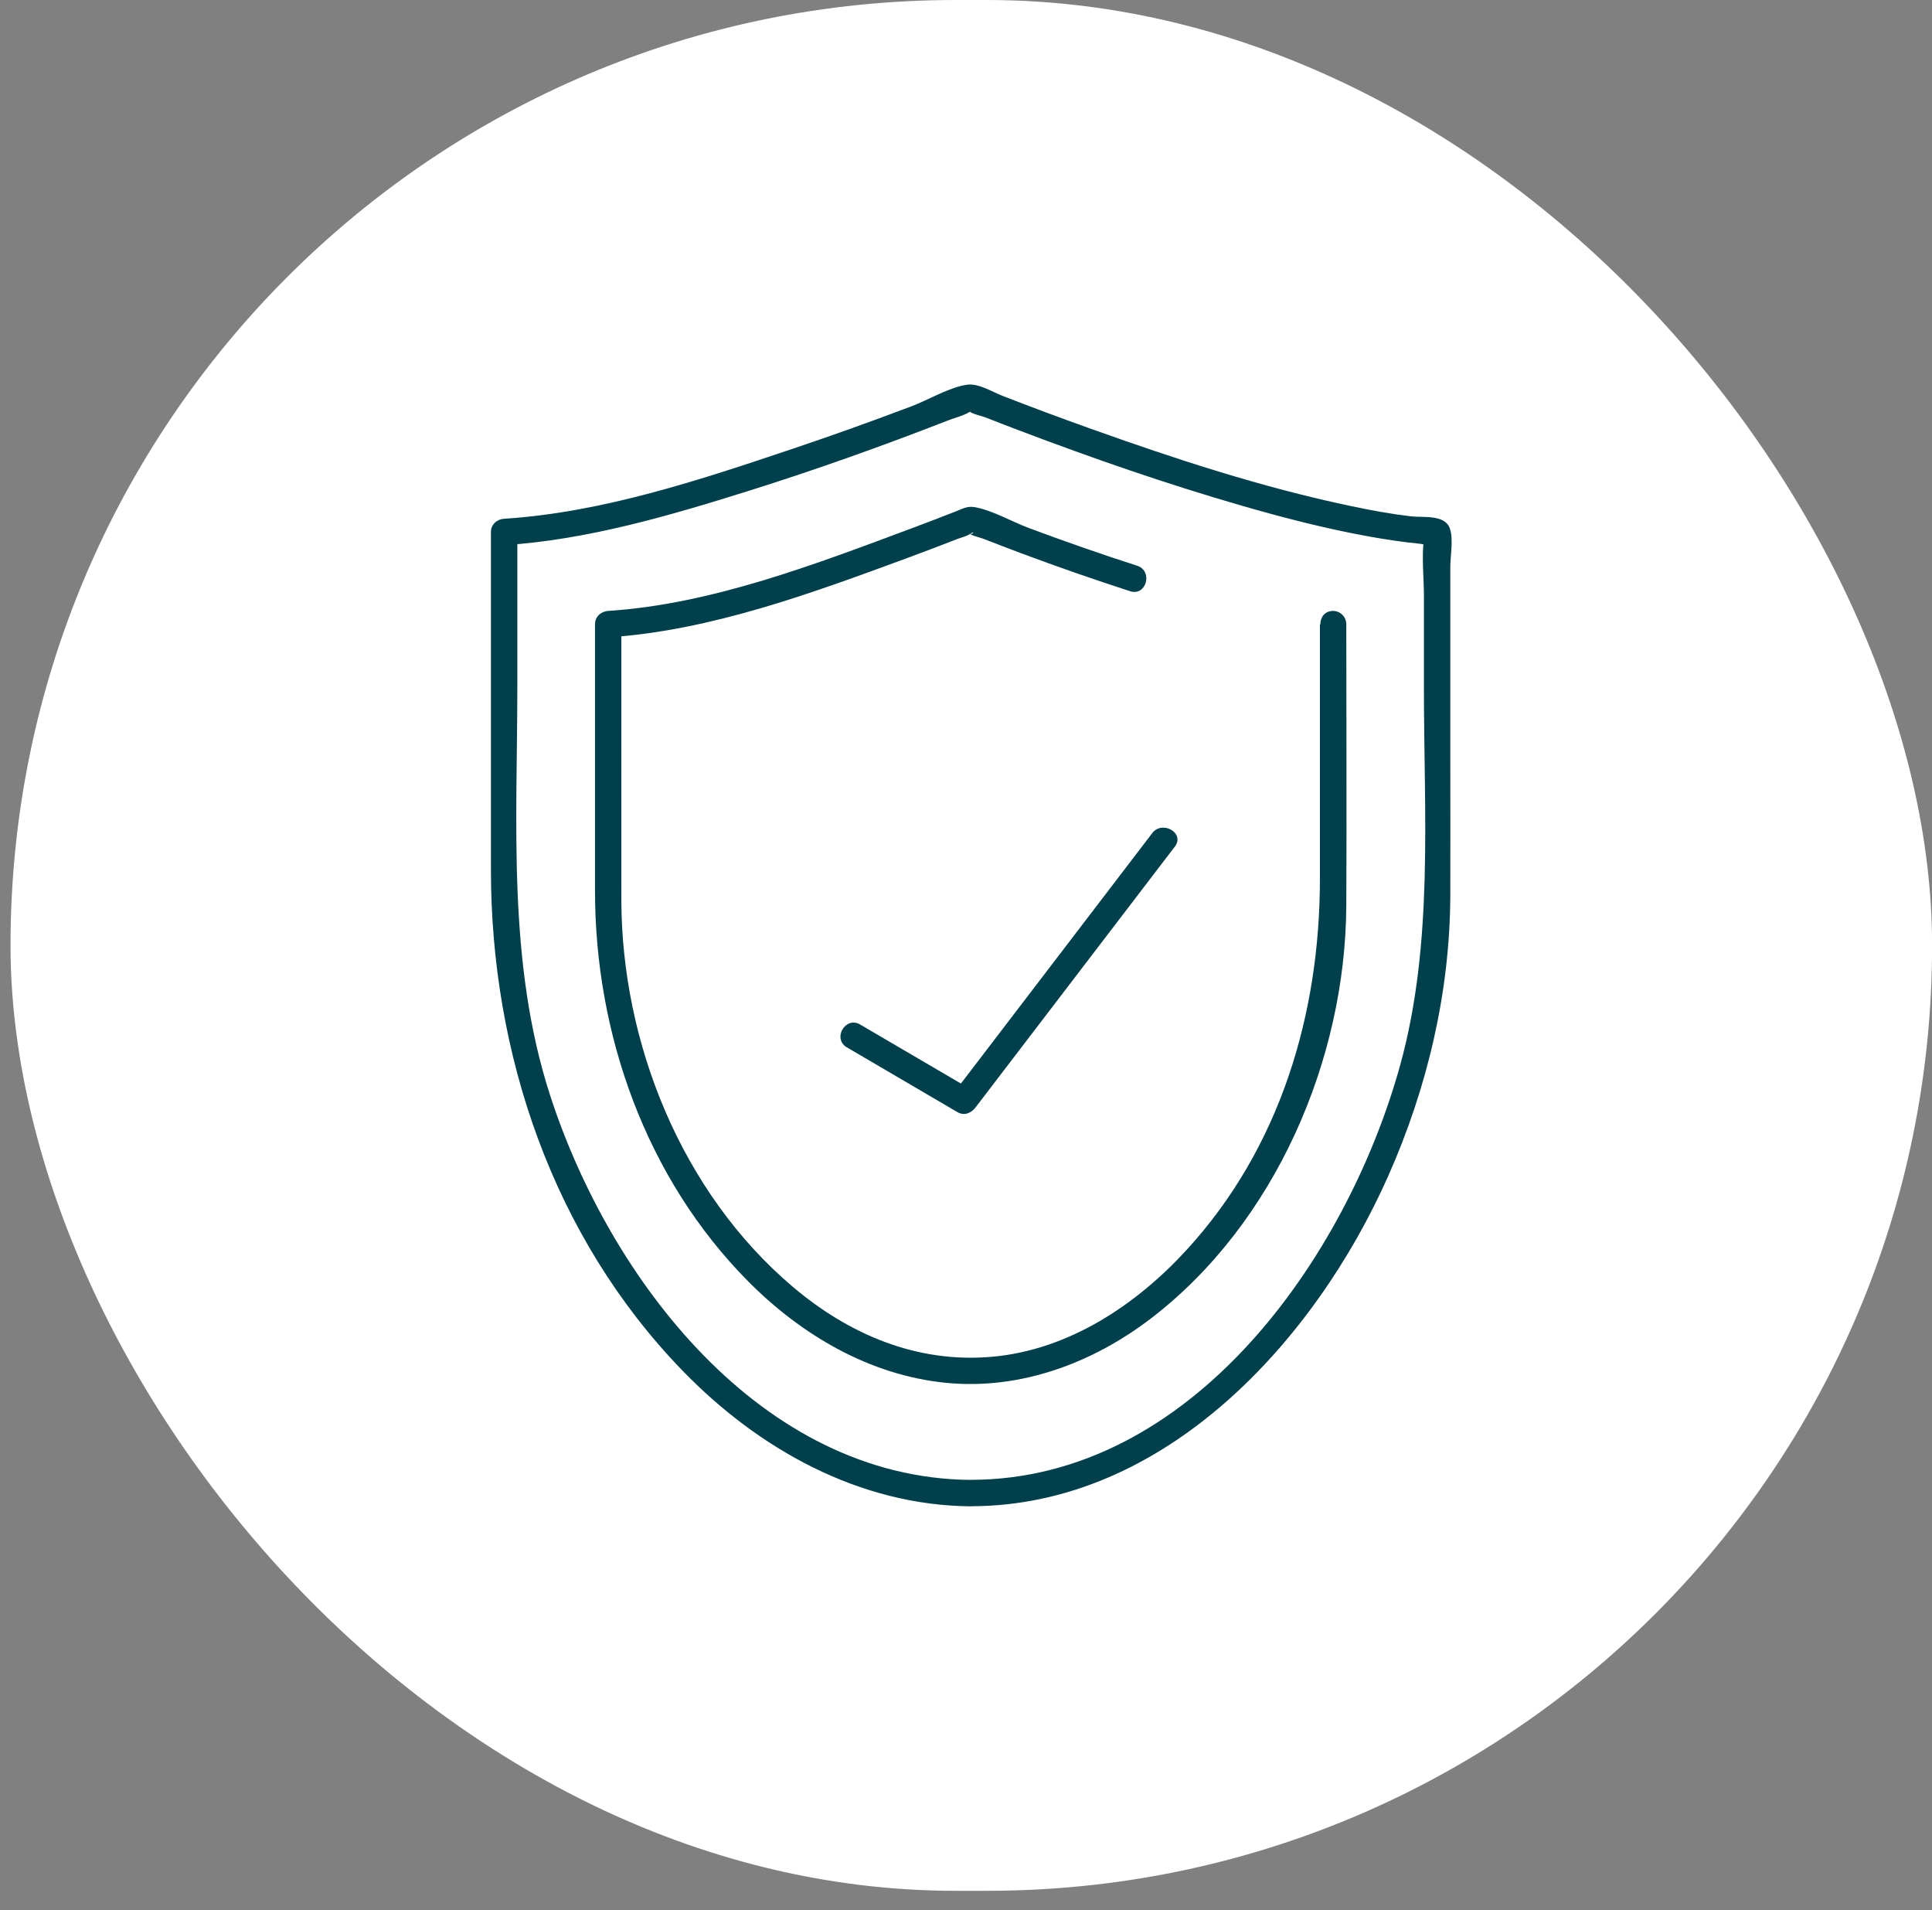
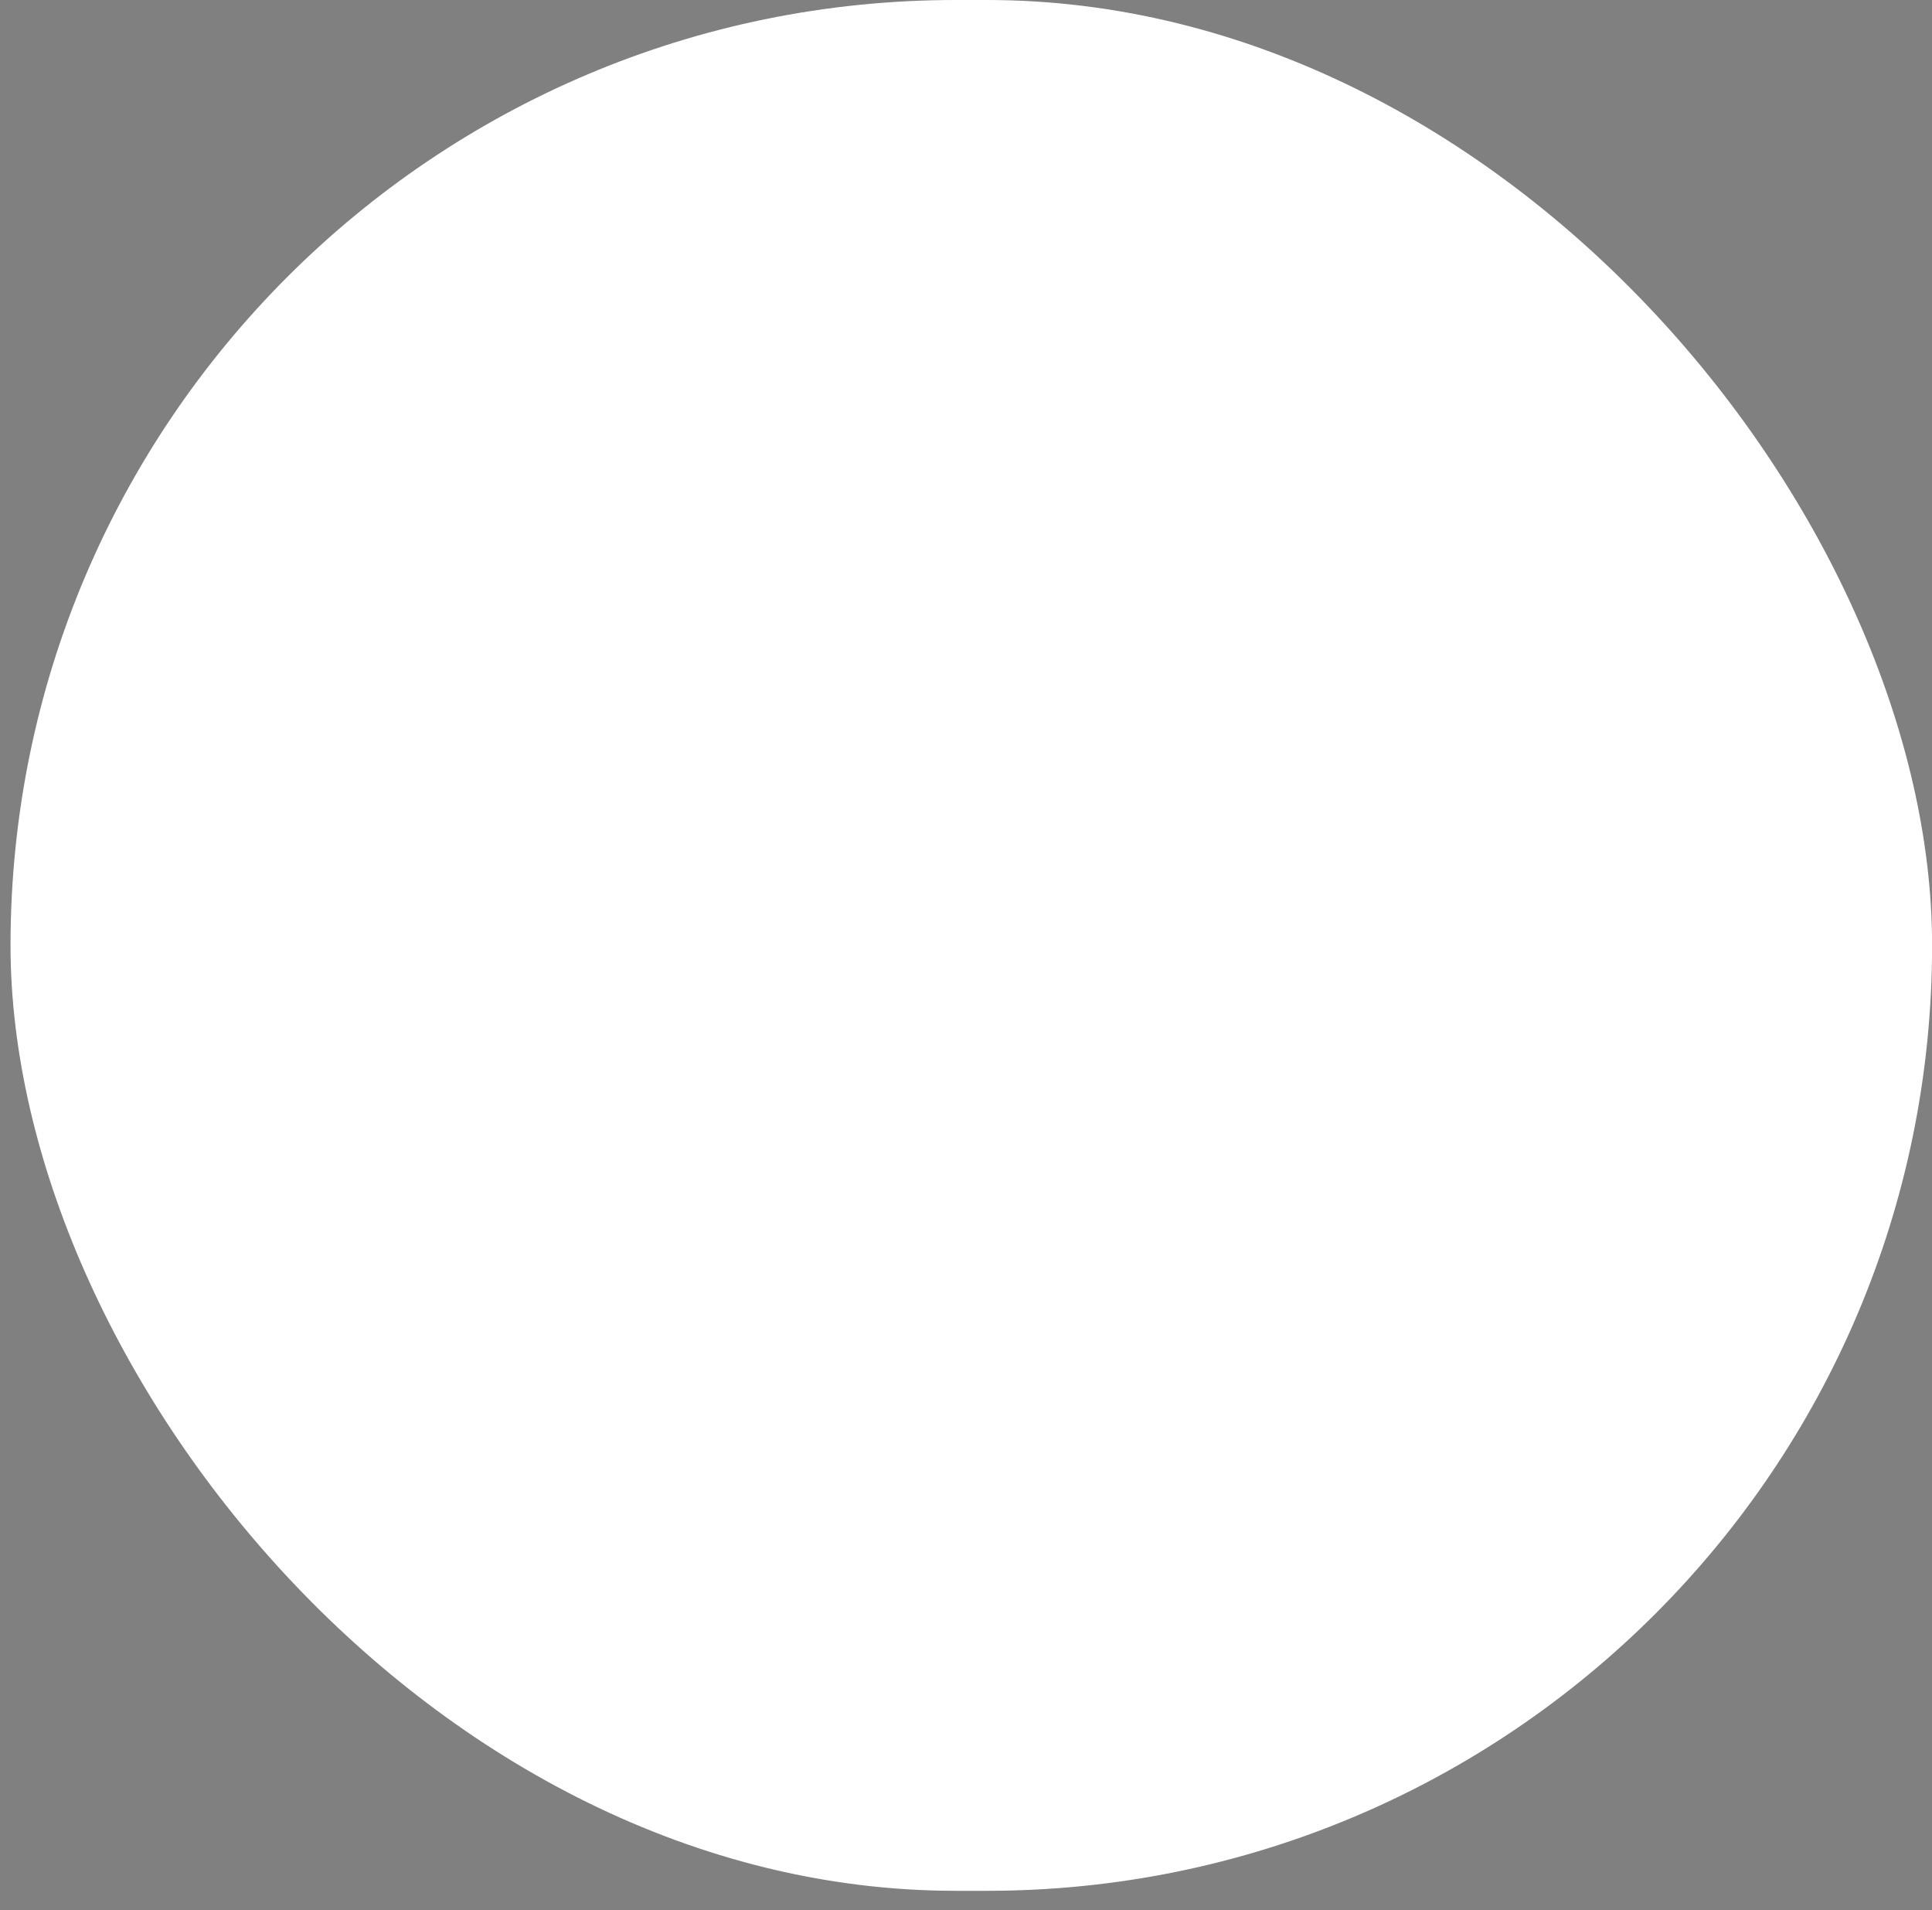
<svg xmlns="http://www.w3.org/2000/svg" width="87" height="86" viewBox="0 0 87 86" fill="none">
  <rect x="0" y="0" width="87" height="86" fill="#808080" stroke="none" />
  <rect x="0.474" width="86.53" height="85.127" rx="42.563" fill="white" />
  <g clip-path="url(#clip0_20435_3583)">
-     <path d="M36.103 21.136L23.035 23.834L22.584 35.751V43.171L24.612 49.917L28.893 58.686L34.075 64.082L38.131 66.781L42.412 67.455L48.721 66.781L56.157 61.834L60.438 56.438L64.268 44.071L64.719 23.834L55.706 22.036L43.989 17.988L36.103 21.136Z" fill="white" />
    <path d="M43.71 66.628C34.241 66.545 27.438 57.55 24.769 49.303C22.838 43.338 23.296 37.052 23.296 30.871V23.949L22.701 24.544C26.442 24.306 30.137 23.22 33.696 22.105C36.734 21.151 39.736 20.081 42.702 18.924C43.007 18.805 43.393 18.716 43.671 18.541C43.72 18.51 43.794 18.51 43.839 18.474C43.77 18.528 43.53 18.339 43.629 18.494C43.712 18.623 44.221 18.73 44.358 18.785C44.871 18.987 45.384 19.186 45.898 19.38C49.196 20.632 52.532 21.789 55.921 22.768C57.808 23.313 59.717 23.805 61.65 24.154C62.408 24.29 63.17 24.405 63.937 24.48C63.998 24.486 64.493 24.572 64.525 24.53C65.143 23.737 64.232 23.834 64.121 23.975C64.087 24.019 64.129 24.191 64.121 24.245C64.012 25.081 64.121 26.004 64.121 26.849V31.064C64.121 36.672 64.561 42.478 63.056 47.937C60.667 56.605 53.665 66.624 43.706 66.624C42.942 66.624 42.94 67.813 43.706 67.813C52.441 67.813 59.212 60.384 62.515 52.941C64.278 48.971 65.291 44.673 65.309 40.324C65.317 38.279 65.309 36.232 65.309 34.187V25.527C65.309 25.027 65.458 24.274 65.287 23.789C65.066 23.149 64.068 23.309 63.529 23.246C62.62 23.137 61.719 22.971 60.824 22.782C56.824 21.942 52.913 20.66 49.069 19.285C47.754 18.815 46.445 18.328 45.144 17.822C44.675 17.64 44.055 17.242 43.536 17.321C42.726 17.446 41.813 18.001 41.049 18.29C39.29 18.956 37.52 19.592 35.738 20.19C31.553 21.597 27.139 23.073 22.701 23.355C22.381 23.375 22.107 23.611 22.107 23.949V39.16C22.107 47.43 24.892 55.669 30.714 61.688C34.15 65.239 38.682 67.771 43.708 67.817C44.473 67.823 44.475 66.634 43.708 66.628H43.71Z" fill="#00404C" />
    <path d="M60.031 28.693L59.437 28.099V39.559C59.437 45.67 57.643 51.676 53.444 56.262C51.163 58.753 48.137 60.766 44.702 61.081C41.266 61.396 38.192 60.049 35.689 57.924C30.697 53.688 27.988 46.964 27.98 40.492C27.976 36.362 27.98 32.23 27.98 28.101L27.386 28.695C32.014 28.394 36.618 26.684 40.935 25.093C41.664 24.823 42.391 24.548 43.115 24.264C43.282 24.199 43.523 24.149 43.672 24.044C43.965 23.838 43.783 24.163 43.591 23.981C43.737 24.122 44.114 24.189 44.292 24.26C44.858 24.482 45.426 24.698 45.995 24.912C47.615 25.517 49.246 26.085 50.892 26.618C51.621 26.854 51.934 25.707 51.209 25.471C49.563 24.94 47.931 24.371 46.312 23.765C45.555 23.482 44.704 22.982 43.907 22.835C43.579 22.774 43.381 22.889 43.08 23.008C42.41 23.273 41.737 23.529 41.064 23.781C36.725 25.4 32.048 27.201 27.388 27.504C27.067 27.526 26.794 27.76 26.794 28.099V40.113C26.794 46.564 29.097 53.055 33.687 57.684C36.085 60.102 39.159 61.915 42.593 62.256C45.941 62.589 49.207 61.368 51.84 59.349C57.417 55.075 60.591 47.715 60.625 40.769C60.647 36.546 60.625 32.322 60.625 28.099C60.625 27.778 60.354 27.504 60.031 27.504C59.267 27.504 59.265 28.693 60.031 28.693Z" fill="#00404C" />
-     <path d="M51.883 37.514C48.891 41.43 45.899 45.343 42.907 49.259L43.718 49.045C42.057 48.072 40.394 47.097 38.732 46.124C38.071 45.736 37.473 46.764 38.132 47.151C39.794 48.123 41.457 49.099 43.118 50.072C43.421 50.248 43.736 50.113 43.93 49.858C46.922 45.942 49.915 42.028 52.907 38.112C53.37 37.504 52.34 36.911 51.881 37.512L51.883 37.514Z" fill="#00404C" />
  </g>
  <defs>
    <clipPath id="clip0_20435_3583">
-       <rect width="43.265" height="50.506" fill="white" transform="translate(22.106 17.311)" />
-     </clipPath>
+       </clipPath>
  </defs>
</svg>